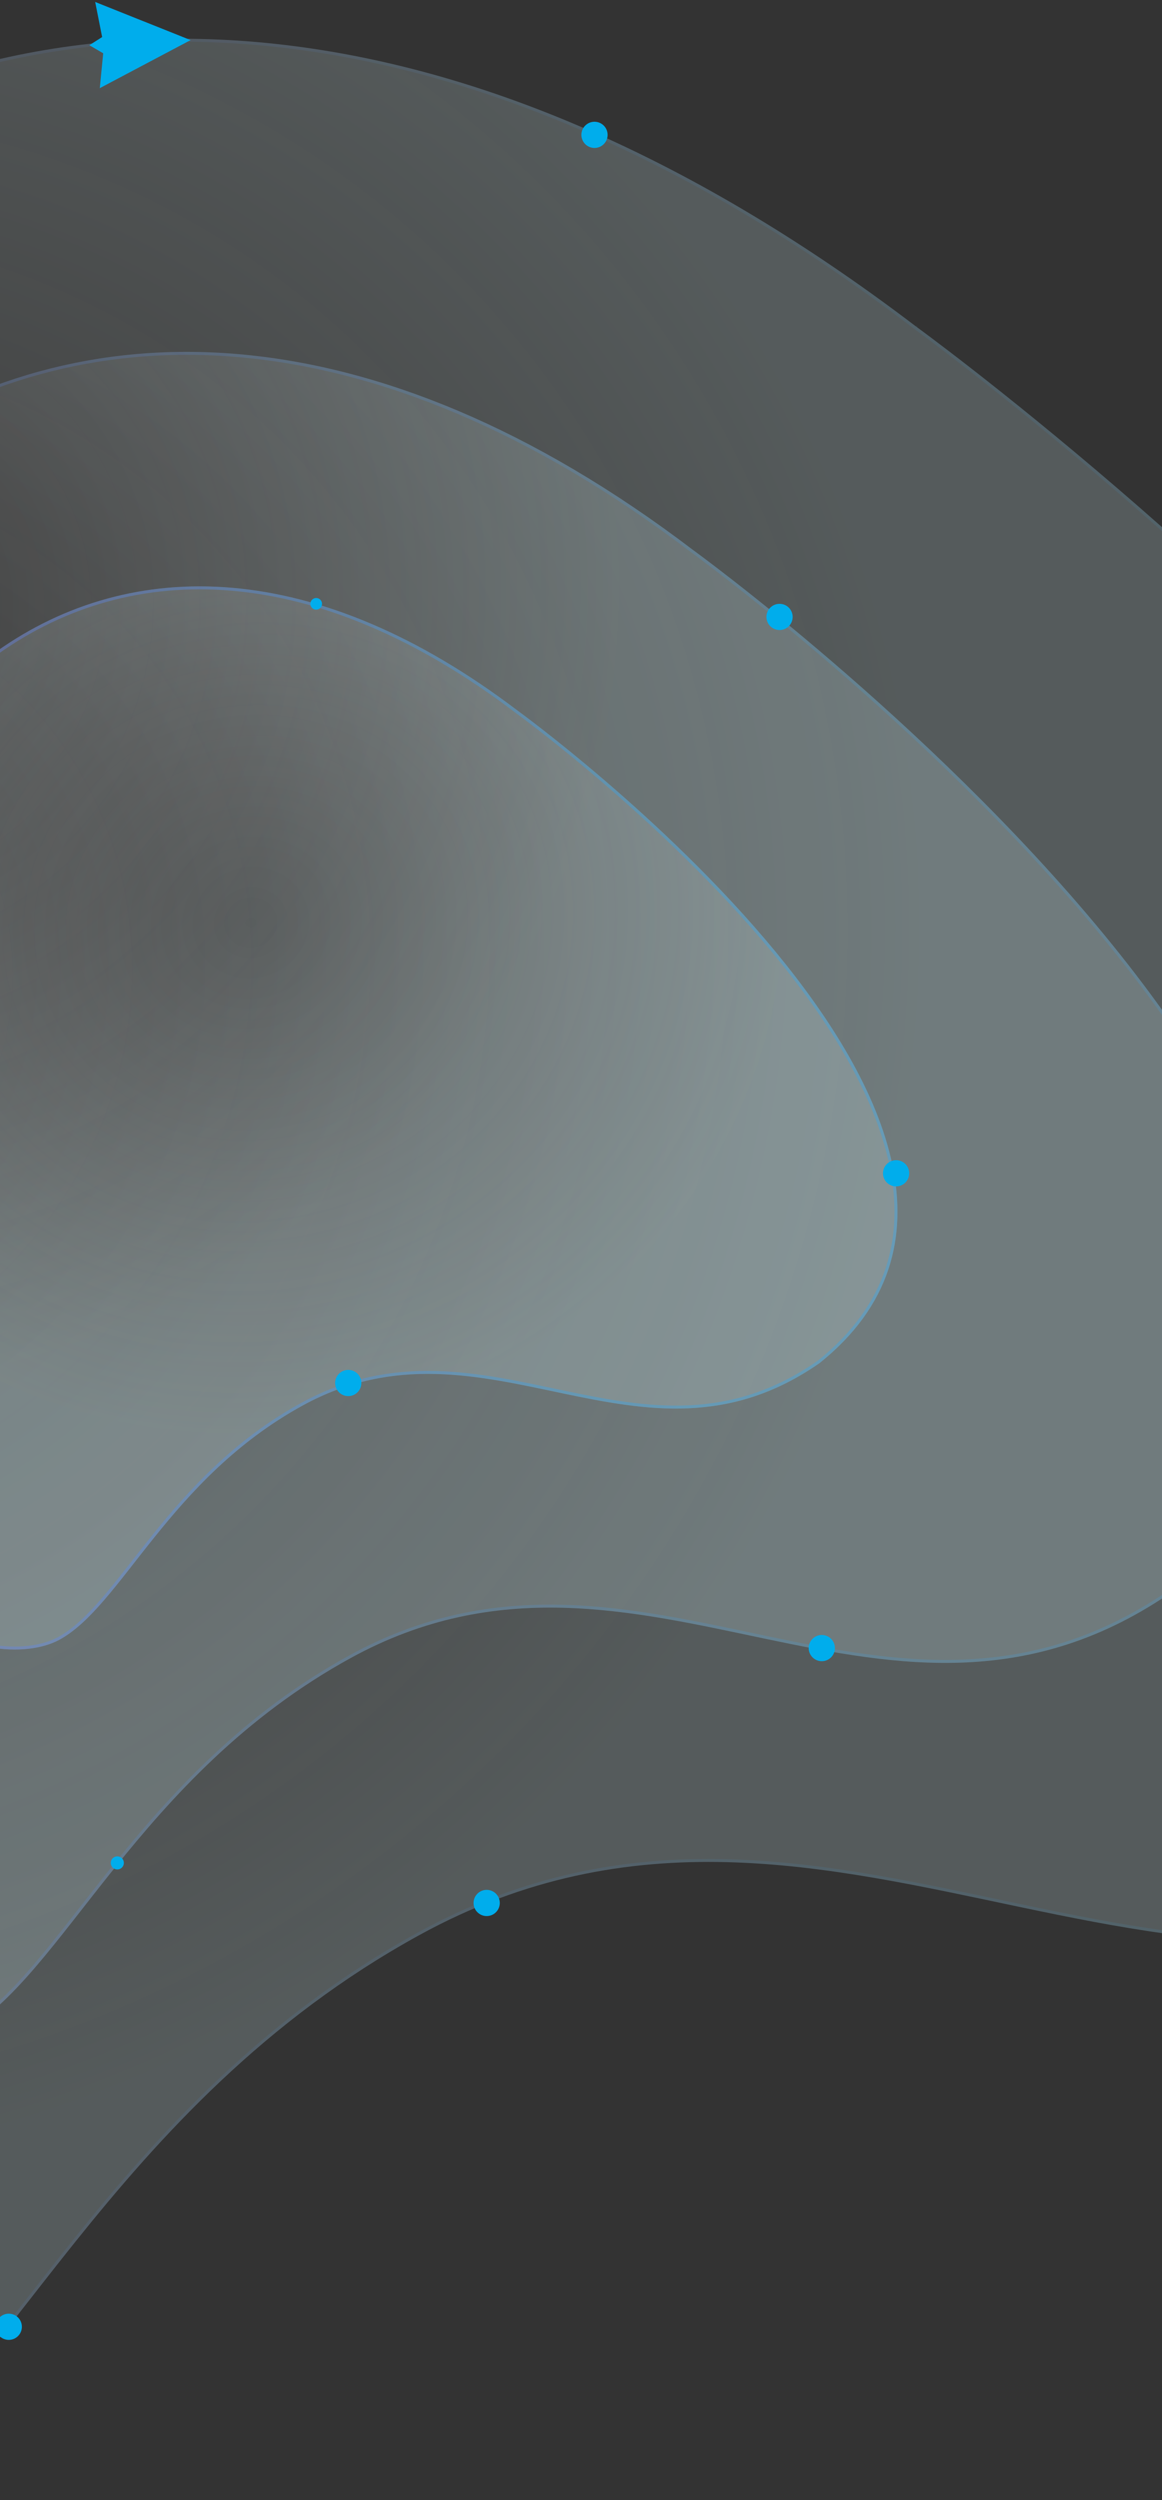
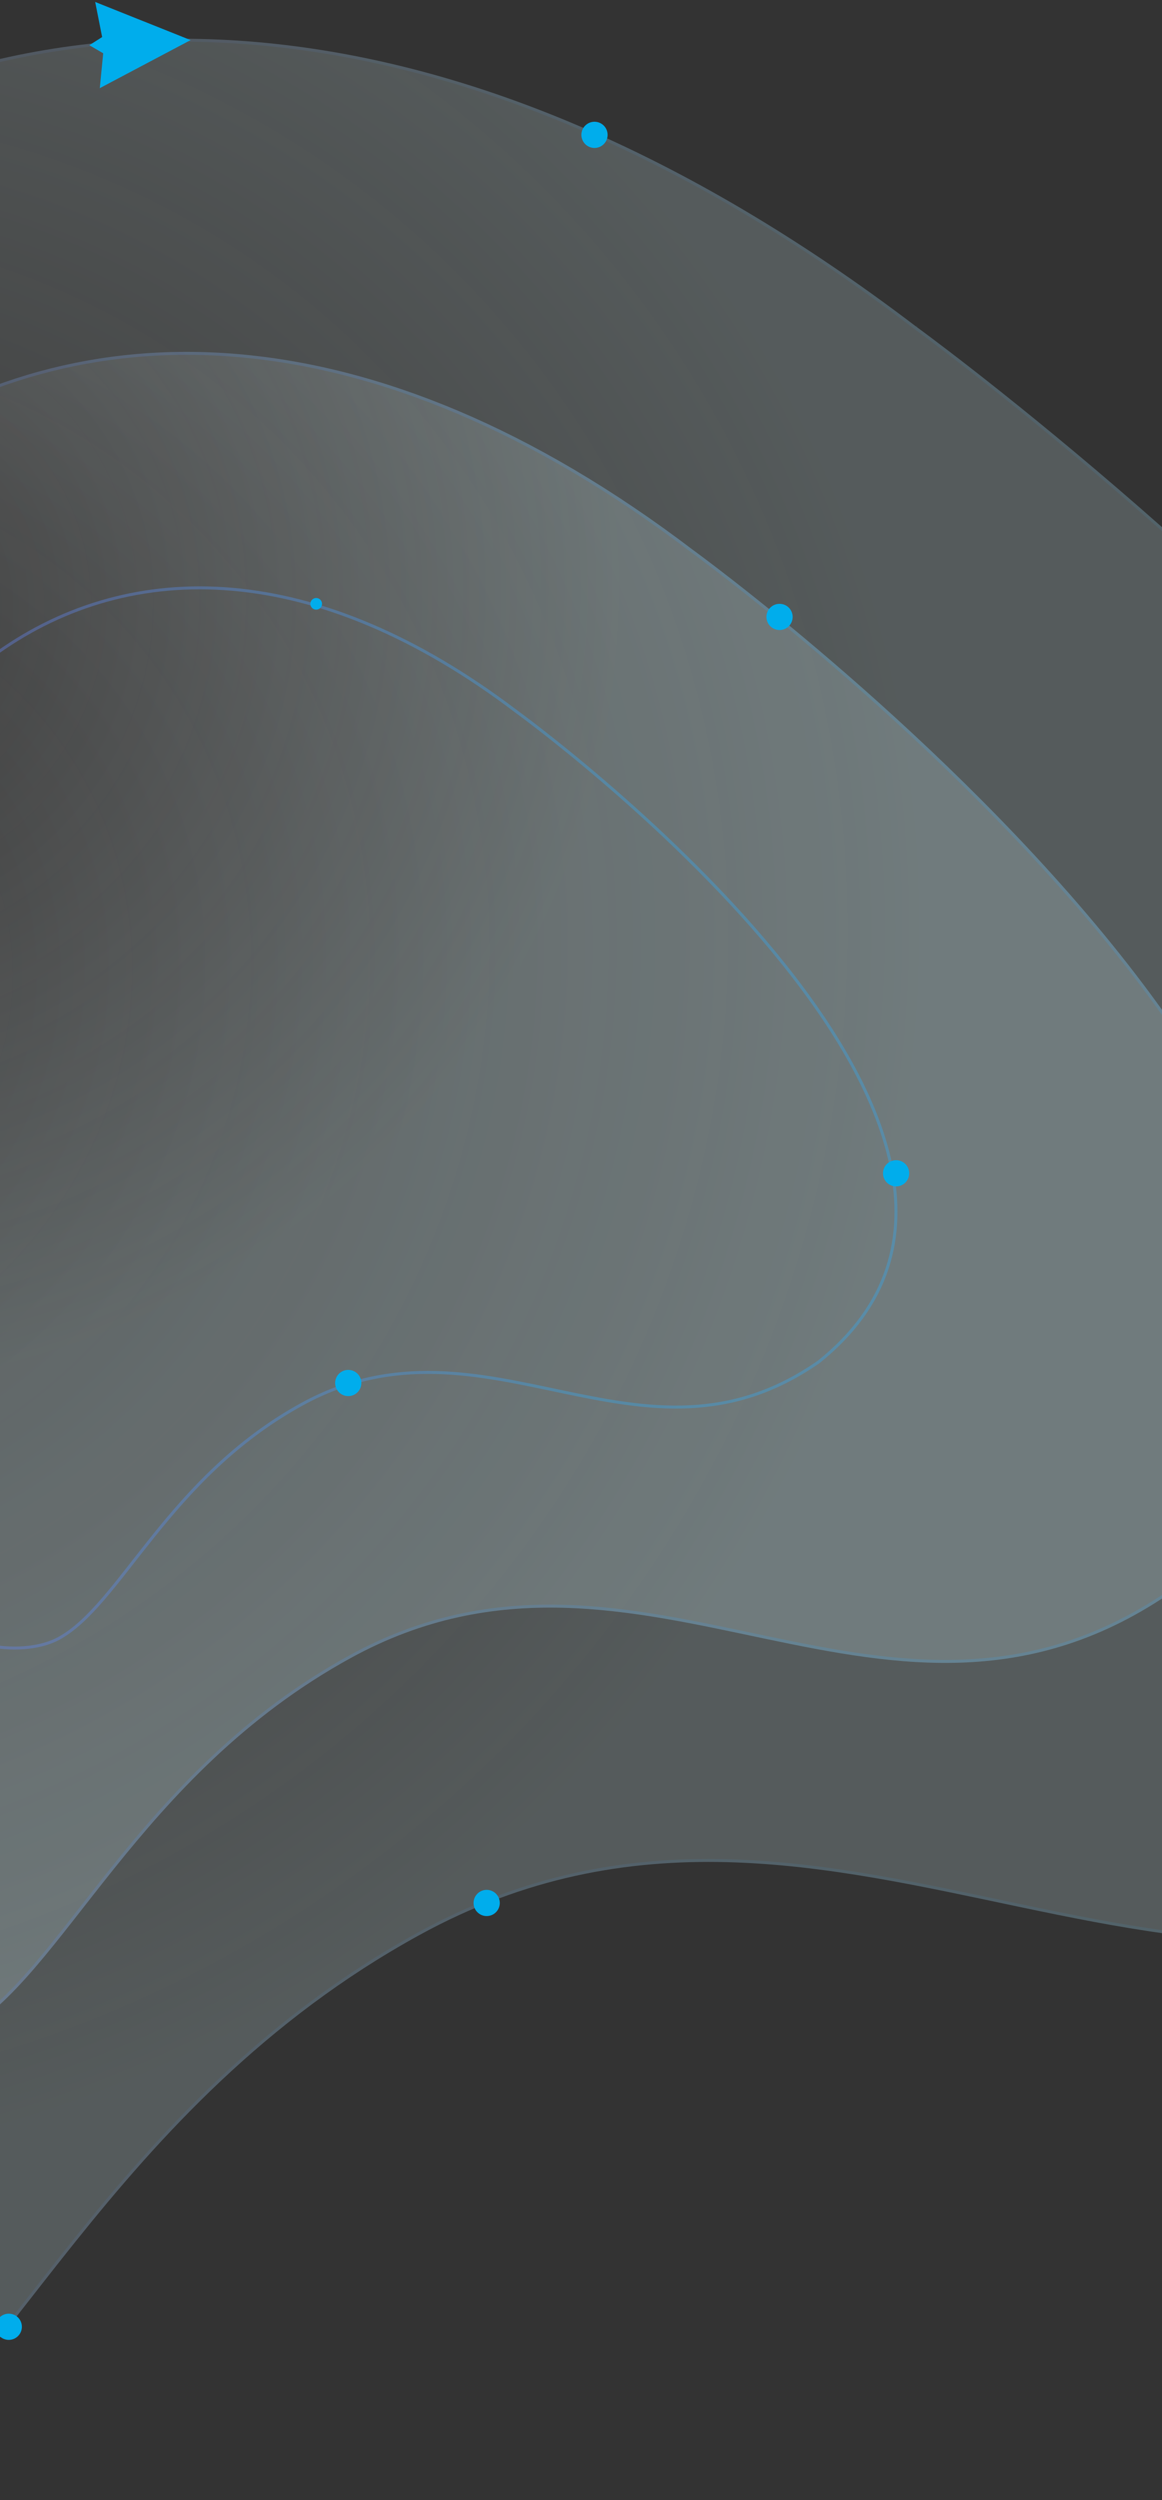
<svg xmlns="http://www.w3.org/2000/svg" width="390" height="839" viewBox="0 0 390 839" fill="none">
  <rect x="0" y="0" width="390" height="839" fill="#333333" stroke="none" />
  <path d="M307.423 109.556C307.423 109.556 762.092 439.335 541.703 616.375C402.867 713.57 283.126 571.242 140.821 649.352C36.727 706.489 0.251 805.56 -48.332 831.597C-96.915 857.634 -268.722 832.152 -266.987 468.251C-265.252 104.351 -4.953 -128.233 307.423 109.556Z" fill="url(#paint0_radial_2363_44102)" />
  <path d="M307.424 109.556L307.12 109.953C151.058 -8.845 8.132 -10.074 -95.983 63.678C-200.147 137.464 -265.62 286.403 -266.487 468.254C-267.354 650.141 -224.848 747.328 -176.176 795.797C-127.497 844.272 -72.635 844.054 -48.568 831.156C-36.507 824.692 -25.167 813.678 -13.298 799.847C-1.425 786.011 10.919 769.428 25.038 751.824C53.255 716.643 88.447 677.529 140.581 648.913C211.92 609.756 277.619 625.869 342.666 639.531C407.733 653.198 472.177 664.429 541.399 615.977C568.877 593.901 585.813 569.464 594.438 543.609C603.064 517.749 603.386 490.436 597.584 462.598C585.976 406.904 549.865 349.16 506.823 296.894C463.789 244.637 413.866 197.902 374.696 164.229C355.112 147.394 338.218 133.825 326.222 124.466C320.223 119.786 315.45 116.159 312.176 113.702C310.539 112.474 309.276 111.538 308.424 110.909C307.998 110.595 307.674 110.358 307.457 110.199C307.349 110.12 307.267 110.06 307.212 110.021C307.185 110.001 307.164 109.986 307.15 109.976C307.144 109.971 307.138 109.966 307.135 109.964C307.132 109.961 307.136 109.953 307.424 109.556ZM307.424 109.556L307.13 109.961L307.12 109.954L307.424 109.556Z" stroke="url(#paint1_linear_2363_44102)" stroke-opacity="0.1" />
  <path d="M232.624 184.586C232.624 184.586 546.057 411.723 394.128 533.661C298.42 600.605 215.874 502.575 117.775 556.374C46.016 595.727 20.871 663.964 -12.621 681.897C-46.112 699.83 -164.549 682.279 -163.354 431.64C-162.158 181.001 17.284 20.807 232.624 184.586Z" fill="url(#paint2_radial_2363_44102)" />
  <path d="M-45.38 153.114C26.324 102.366 124.777 103.19 232.322 184.983L232.331 184.99L232.625 184.586C232.331 184.991 232.332 184.992 232.335 184.993C232.337 184.995 232.34 184.997 232.344 185C232.354 185.007 232.369 185.018 232.387 185.031C232.425 185.059 232.482 185.1 232.556 185.154C232.706 185.264 232.929 185.427 233.222 185.644C233.81 186.076 234.679 186.721 235.807 187.566C238.064 189.258 241.354 191.755 245.488 194.978C253.757 201.422 265.4 210.767 278.898 222.36C305.897 245.55 340.305 277.732 369.964 313.715C399.63 349.707 424.504 389.455 432.499 427.777C436.494 446.93 436.271 465.714 430.335 483.494C424.401 501.266 412.749 518.07 393.834 533.256C346.171 566.59 301.805 558.87 256.951 549.457C212.119 540.049 166.77 528.934 117.534 555.936C81.568 575.66 57.292 602.619 37.837 626.855C28.098 638.987 19.595 650.4 11.413 659.927C3.234 669.45 -4.568 677.018 -12.857 681.456C-29.377 690.302 -67.125 690.476 -100.642 657.128C-134.153 623.787 -163.451 556.898 -162.854 431.643C-162.256 306.423 -117.132 203.896 -45.38 153.114Z" stroke="url(#paint3_linear_2363_44102)" stroke-opacity="0.2" />
-   <path d="M173.734 238.481C173.734 238.481 370.493 380.93 275.119 457.403C215.038 499.387 163.219 437.907 101.637 471.647C56.59 496.328 40.805 539.122 19.78 550.369C-1.244 561.615 -75.594 550.608 -74.843 393.42C-74.092 236.233 38.553 135.767 173.734 238.481Z" fill="url(#paint4_radial_2363_44102)" />
  <path d="M-0.677 218.896C44.253 187.128 105.967 187.618 173.432 238.879L173.441 238.886L173.734 238.48C173.441 238.885 173.442 238.887 173.443 238.888C173.445 238.889 173.447 238.891 173.449 238.893C173.455 238.897 173.464 238.903 173.476 238.911C173.499 238.928 173.535 238.954 173.582 238.988C173.676 239.057 173.815 239.16 173.999 239.295C174.367 239.566 174.913 239.97 175.621 240.5C177.037 241.56 179.101 243.126 181.695 245.146C186.884 249.186 194.191 255.044 202.662 262.312C219.606 276.852 241.197 297.028 259.806 319.583C278.423 342.148 294.015 367.047 299.024 391.036C301.527 403.022 301.385 414.768 297.671 425.882C293.959 436.989 286.667 447.498 274.816 457.003C244.97 477.851 217.195 473.029 189.043 467.127C160.911 461.229 132.374 454.237 101.396 471.209C78.786 483.597 63.529 500.526 51.31 515.732C45.191 523.349 39.861 530.496 34.727 536.469C29.596 542.437 24.716 547.161 19.545 549.928C9.258 555.431 -14.352 555.569 -35.345 534.703C-56.331 513.843 -74.718 471.953 -74.343 393.423C-73.968 314.929 -45.654 250.697 -0.677 218.896Z" stroke="url(#paint5_linear_2363_44102)" stroke-opacity="0.4" />
  <ellipse cx="2.943" cy="780.836" rx="4.401" ry="4.399" fill="#00ADEC" />
  <ellipse cx="163.343" cy="638.61" rx="4.401" ry="4.399" fill="#00ADEC" />
  <ellipse cx="199.531" cy="45.258" rx="4.401" ry="4.399" fill="#00ADEC" />
  <ellipse cx="261.638" cy="207.036" rx="4.401" ry="4.399" fill="#00ADEC" />
  <ellipse cx="106.127" cy="202.639" rx="1.956" ry="1.955" fill="#00ADEC" />
-   <ellipse cx="275.819" cy="553.078" rx="4.401" ry="4.399" fill="#00ADEC" />
  <ellipse cx="116.886" cy="464.121" rx="4.401" ry="4.399" fill="#00ADEC" />
  <ellipse cx="300.76" cy="393.743" rx="4.401" ry="4.399" fill="#00ADEC" />
-   <ellipse cx="39.375" cy="625.168" rx="2.201" ry="2.199" fill="#00ADEC" />
  <path d="M63.964 13.457L33.495 29.584L34.639 17.887L29.986 15.17L34.282 12.435L31.947 0.655L63.964 13.457Z" fill="#00ADEC" />
  <defs>
    <radialGradient id="paint0_radial_2363_44102" cx="0" cy="0" r="1" gradientUnits="userSpaceOnUse" gradientTransform="translate(-96.574 329.226) rotate(63.359) scale(393.158 413.534)">
      <stop stop-color="white" stop-opacity="0" />
      <stop offset="1" stop-color="#DEFCFF" stop-opacity="0.2" />
    </radialGradient>
    <linearGradient id="paint1_linear_2363_44102" x1="-144.539" y1="96.755" x2="391.892" y2="118.045" gradientUnits="userSpaceOnUse">
      <stop stop-color="#6A7EE8" />
      <stop offset="1" stop-color="#37A6E9" />
    </linearGradient>
    <radialGradient id="paint2_radial_2363_44102" cx="0" cy="0" r="1" gradientUnits="userSpaceOnUse" gradientTransform="translate(-57.208 209.724) rotate(62.935) scale(256.869 270.417)">
      <stop stop-color="white" stop-opacity="0" />
      <stop offset="1" stop-color="#DEFCFF" stop-opacity="0.2" />
    </radialGradient>
    <linearGradient id="paint3_linear_2363_44102" x1="-78.942" y1="175.769" x2="290.853" y2="190.459" gradientUnits="userSpaceOnUse">
      <stop stop-color="#6A7EE8" />
      <stop offset="1" stop-color="#37A6E9" />
    </linearGradient>
    <radialGradient id="paint4_radial_2363_44102" cx="0" cy="0" r="1" gradientUnits="userSpaceOnUse" gradientTransform="translate(84.121 309.188) rotate(70.402) scale(172.765 182.073)">
      <stop stop-color="white" stop-opacity="0" />
      <stop offset="1" stop-color="#DEFCFF" stop-opacity="0.2" />
    </radialGradient>
    <linearGradient id="paint5_linear_2363_44102" x1="-21.854" y1="232.952" x2="210.287" y2="242.182" gradientUnits="userSpaceOnUse">
      <stop stop-color="#6A7EE8" />
      <stop offset="1" stop-color="#37A6E9" />
    </linearGradient>
  </defs>
</svg>